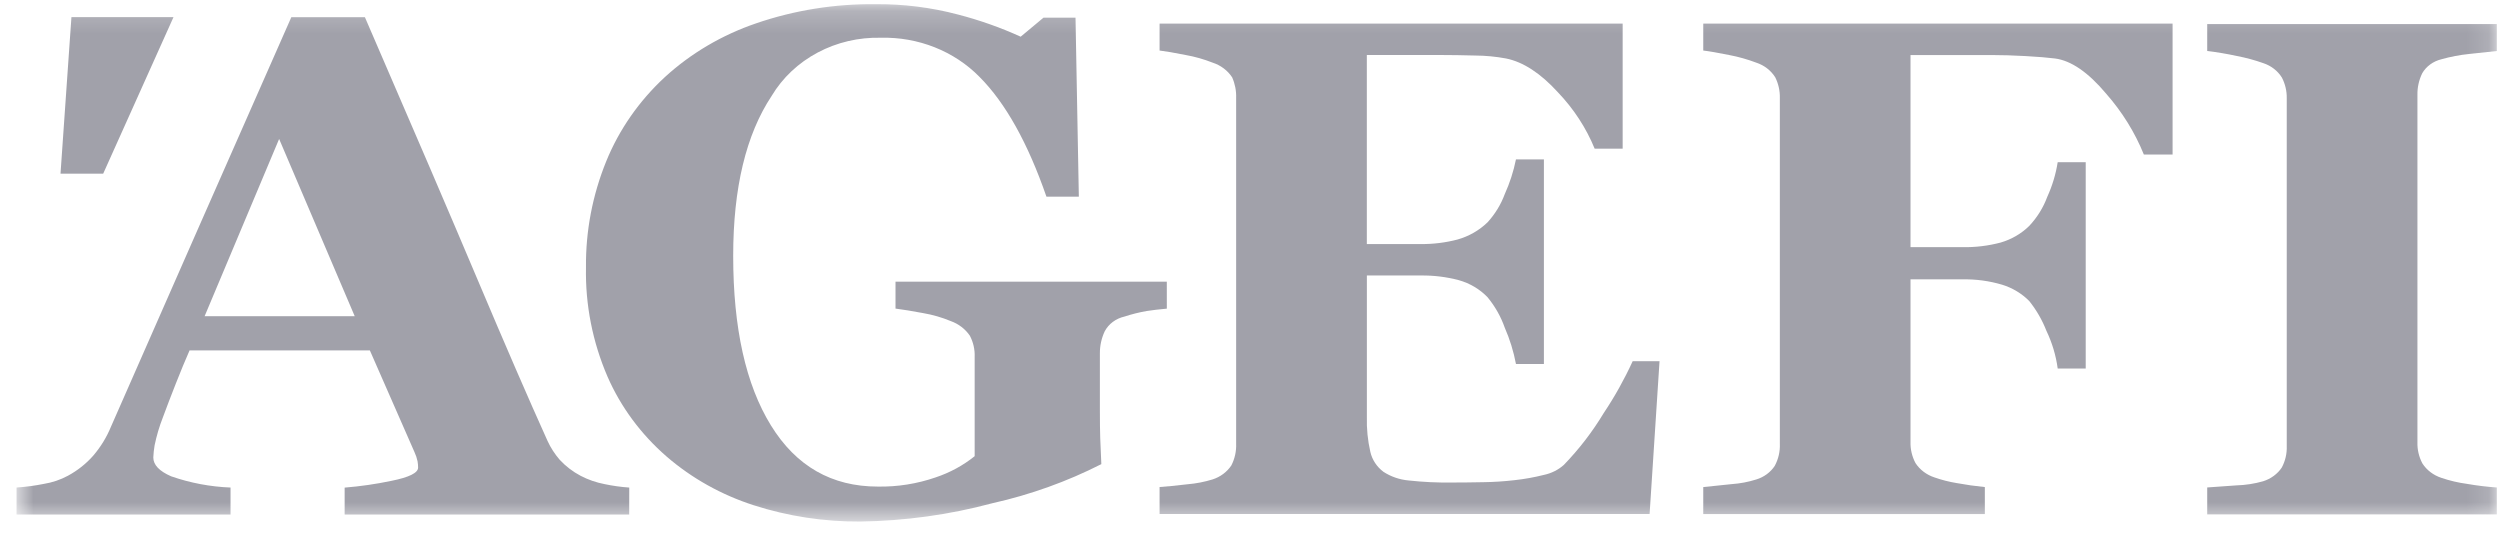
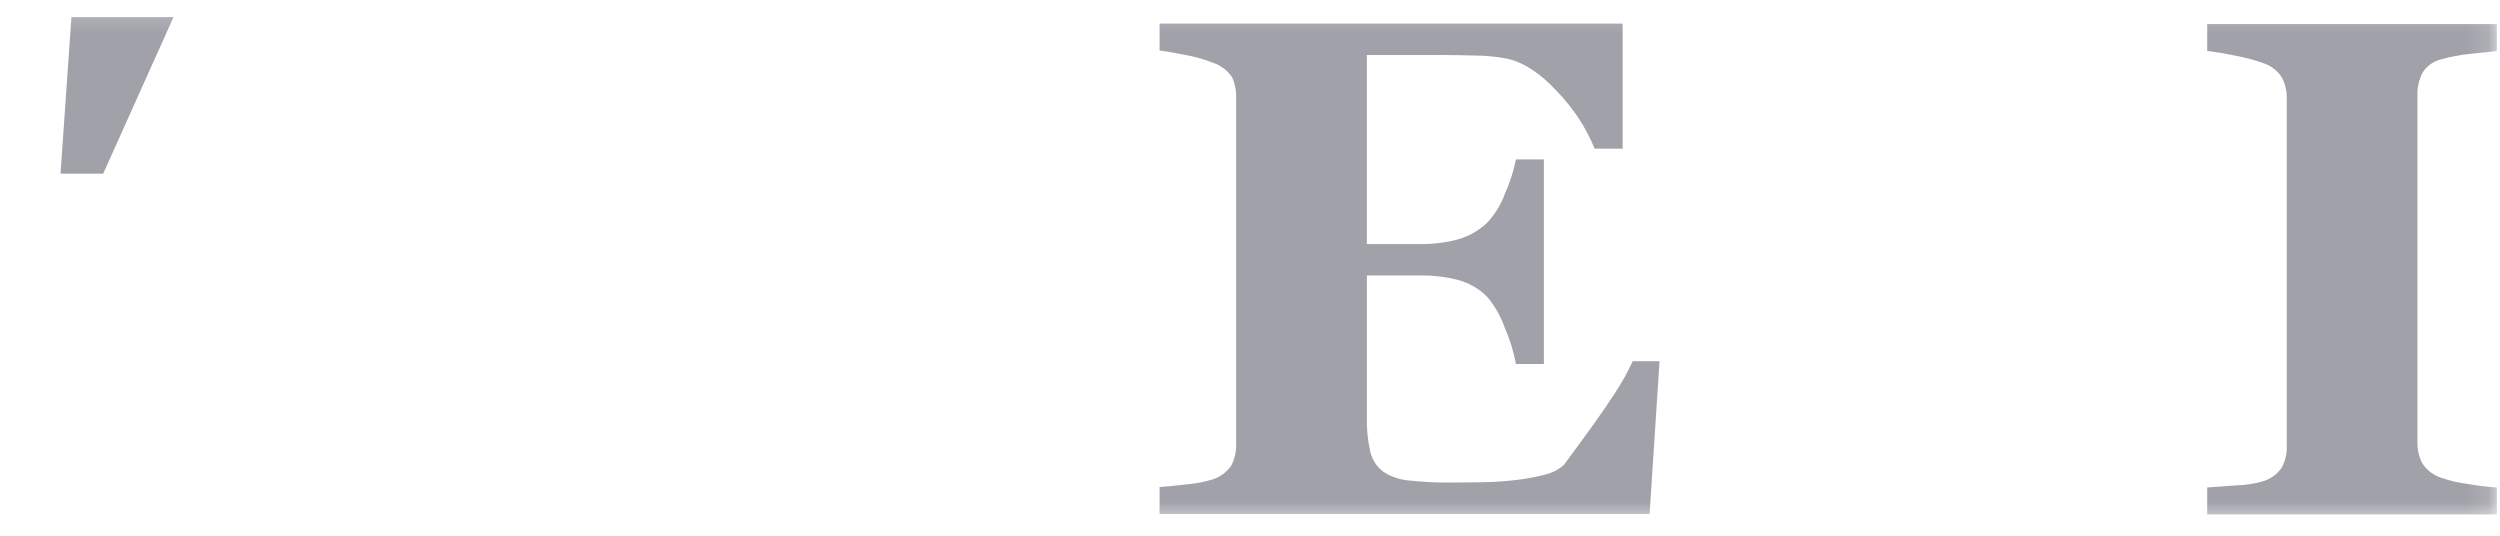
<svg xmlns="http://www.w3.org/2000/svg" width="112" height="24" viewBox="0 0 112 24" fill="none">
  <g clip-path="url(#clip0_7031_165893)">
    <mask id="mask0_7031_165893" style="mask-type:luminance" maskUnits="userSpaceOnUse" x="0" y="0" width="112" height="24">
      <path d="M111.861 0.188H0.73V23.363H111.861V0.188Z" fill="white" />
    </mask>
    <g mask="url(#mask0_7031_165893)">
-       <path d="M15.891 14.165L12.505 6.225L9.167 14.165H15.891ZM28.188 23.052H15.44V21.845C16.143 21.788 16.841 21.687 17.53 21.543C18.331 21.382 18.731 21.185 18.731 20.947C18.731 20.853 18.723 20.76 18.707 20.668C18.677 20.524 18.63 20.384 18.567 20.25L16.57 15.699H8.492C8.305 16.122 8.1 16.618 7.877 17.184C7.654 17.75 7.46 18.256 7.296 18.702C7.137 19.108 7.013 19.527 6.926 19.953C6.895 20.132 6.876 20.313 6.868 20.494C6.868 20.826 7.135 21.107 7.668 21.339C8.521 21.636 9.419 21.806 10.328 21.842V23.05H0.732V21.842C1.145 21.815 1.555 21.76 1.96 21.679C2.34 21.618 2.706 21.495 3.04 21.315C3.478 21.078 3.867 20.769 4.187 20.402C4.517 20.014 4.781 19.581 4.971 19.117C6.246 16.217 7.523 13.312 8.804 10.402C10.084 7.491 11.499 4.281 13.051 0.771H16.348C18.504 5.746 20.192 9.679 21.413 12.569C22.634 15.459 23.672 17.854 24.53 19.754C24.669 20.057 24.853 20.341 25.074 20.597C25.341 20.886 25.659 21.13 26.014 21.317C26.349 21.492 26.711 21.617 27.087 21.689C27.451 21.766 27.82 21.817 28.191 21.843L28.188 23.052Z" fill="#A1A1AA" />
-       <path d="M52.274 13.827C51.933 13.857 51.63 13.894 51.367 13.934C51.031 13.993 50.7 14.076 50.377 14.182C50.186 14.225 50.007 14.307 49.853 14.422C49.699 14.537 49.575 14.683 49.488 14.849C49.346 15.156 49.273 15.489 49.275 15.824V18.378C49.275 18.895 49.28 19.31 49.29 19.624C49.301 19.94 49.317 20.329 49.34 20.793C47.804 21.574 46.165 22.162 44.466 22.543C42.537 23.061 40.544 23.337 38.537 23.365C36.916 23.376 35.305 23.13 33.772 22.637C32.322 22.171 30.991 21.427 29.863 20.452C28.714 19.454 27.811 18.233 27.217 16.874C26.547 15.32 26.219 13.655 26.252 11.979C26.235 10.355 26.543 8.742 27.16 7.224C27.736 5.808 28.63 4.524 29.781 3.459C30.948 2.389 32.346 1.566 33.88 1.043C35.593 0.457 37.406 0.167 39.23 0.188C40.478 0.177 41.722 0.334 42.924 0.652C43.888 0.903 44.826 1.234 45.726 1.644L46.748 0.792H48.183L48.332 8.812H46.881C46.045 6.401 45.045 4.611 43.88 3.443C43.319 2.872 42.635 2.42 41.872 2.118C41.11 1.816 40.287 1.67 39.46 1.691C38.47 1.667 37.491 1.896 36.63 2.355C35.768 2.814 35.056 3.484 34.571 4.295C33.422 6.028 32.847 8.418 32.847 11.465C32.847 14.699 33.411 17.23 34.537 19.057C35.664 20.885 37.261 21.799 39.328 21.799C40.207 21.814 41.083 21.675 41.908 21.39C42.552 21.177 43.147 20.854 43.665 20.437V15.979C43.677 15.655 43.603 15.333 43.451 15.042C43.248 14.742 42.947 14.511 42.592 14.384C42.197 14.22 41.782 14.1 41.356 14.027C40.861 13.934 40.449 13.867 40.119 13.825V12.618H52.273L52.274 13.827Z" fill="#A1A1AA" />
-       <path d="M72.695 6.661H71.441C71.06 5.73 70.501 4.873 69.791 4.131C69.012 3.278 68.238 2.774 67.468 2.619C67.015 2.535 66.553 2.491 66.091 2.488C65.503 2.472 65.017 2.465 64.631 2.465H61.234V10.934H63.642C64.199 10.94 64.754 10.872 65.291 10.732C65.805 10.588 66.271 10.321 66.644 9.958C66.98 9.588 67.24 9.163 67.41 8.704C67.637 8.202 67.807 7.678 67.915 7.141H69.167V16.306H67.915C67.809 15.746 67.64 15.198 67.41 14.672C67.238 14.184 66.979 13.726 66.644 13.318C66.298 12.957 65.853 12.692 65.357 12.552C64.8 12.404 64.223 12.334 63.644 12.342H61.236V18.674C61.221 19.203 61.274 19.731 61.392 20.247C61.473 20.598 61.68 20.913 61.978 21.137C62.313 21.355 62.703 21.489 63.108 21.525C63.757 21.596 64.41 21.627 65.062 21.617C65.447 21.617 65.908 21.613 66.447 21.602C66.921 21.596 67.395 21.565 67.865 21.51C68.302 21.462 68.735 21.384 69.16 21.277C69.498 21.207 69.809 21.052 70.06 20.828C70.743 20.121 71.341 19.345 71.841 18.514C72.339 17.77 72.774 16.991 73.143 16.183H74.347L73.902 23.027H51.949V21.819C52.257 21.799 52.672 21.757 53.202 21.695C53.584 21.663 53.96 21.59 54.324 21.478C54.672 21.366 54.969 21.145 55.164 20.852C55.319 20.55 55.392 20.218 55.379 19.884V4.384C55.39 4.069 55.329 3.755 55.2 3.464C54.997 3.156 54.688 2.924 54.324 2.806C53.937 2.653 53.533 2.538 53.12 2.465C52.603 2.362 52.213 2.295 51.949 2.264V1.057H72.695V6.661Z" fill="#A1A1AA" />
-       <path d="M97.332 6.924H96.045C95.645 5.935 95.075 5.015 94.358 4.2C93.551 3.239 92.786 2.713 92.062 2.62C91.732 2.578 91.292 2.543 90.743 2.512C90.196 2.482 89.69 2.466 89.229 2.466H85.591V11.073H87.916C88.495 11.083 89.073 11.014 89.63 10.866C90.12 10.723 90.563 10.464 90.916 10.115C91.269 9.736 91.541 9.297 91.716 8.822C91.943 8.325 92.101 7.802 92.185 7.266H93.44V16.509H92.185C92.106 15.923 91.935 15.352 91.676 14.813C91.492 14.34 91.235 13.895 90.914 13.491C90.581 13.152 90.162 12.899 89.696 12.755C89.12 12.584 88.519 12.503 87.915 12.515H85.591V19.793C85.581 20.122 85.657 20.449 85.813 20.744C86.008 21.044 86.309 21.272 86.663 21.388C86.986 21.501 87.32 21.587 87.659 21.642C88.084 21.72 88.503 21.779 88.921 21.821V23.029H76.306V21.821C76.625 21.79 77.048 21.746 77.576 21.689C77.952 21.663 78.323 21.593 78.681 21.48C79.023 21.376 79.315 21.162 79.506 20.876C79.672 20.57 79.751 20.229 79.737 19.885V4.385C79.744 4.067 79.674 3.752 79.531 3.464C79.339 3.157 79.038 2.924 78.681 2.807C78.287 2.658 77.879 2.543 77.462 2.464C76.956 2.363 76.571 2.295 76.306 2.264V1.057H97.332L97.332 6.924Z" fill="#A1A1AA" />
+       <path d="M72.695 6.661H71.441C71.06 5.73 70.501 4.873 69.791 4.131C69.012 3.278 68.238 2.774 67.468 2.619C67.015 2.535 66.553 2.491 66.091 2.488C65.503 2.472 65.017 2.465 64.631 2.465H61.234V10.934H63.642C64.199 10.94 64.754 10.872 65.291 10.732C65.805 10.588 66.271 10.321 66.644 9.958C66.98 9.588 67.24 9.163 67.41 8.704C67.637 8.202 67.807 7.678 67.915 7.141H69.167V16.306H67.915C67.809 15.746 67.64 15.198 67.41 14.672C67.238 14.184 66.979 13.726 66.644 13.318C66.298 12.957 65.853 12.692 65.357 12.552C64.8 12.404 64.223 12.334 63.644 12.342H61.236V18.674C61.221 19.203 61.274 19.731 61.392 20.247C61.473 20.598 61.68 20.913 61.978 21.137C62.313 21.355 62.703 21.489 63.108 21.525C63.757 21.596 64.41 21.627 65.062 21.617C65.447 21.617 65.908 21.613 66.447 21.602C66.921 21.596 67.395 21.565 67.865 21.51C68.302 21.462 68.735 21.384 69.16 21.277C69.498 21.207 69.809 21.052 70.06 20.828C72.339 17.77 72.774 16.991 73.143 16.183H74.347L73.902 23.027H51.949V21.819C52.257 21.799 52.672 21.757 53.202 21.695C53.584 21.663 53.96 21.59 54.324 21.478C54.672 21.366 54.969 21.145 55.164 20.852C55.319 20.55 55.392 20.218 55.379 19.884V4.384C55.39 4.069 55.329 3.755 55.2 3.464C54.997 3.156 54.688 2.924 54.324 2.806C53.937 2.653 53.533 2.538 53.12 2.465C52.603 2.362 52.213 2.295 51.949 2.264V1.057H72.695V6.661Z" fill="#A1A1AA" />
      <path d="M111.862 23.046H98.883V21.838C99.179 21.818 99.616 21.787 100.193 21.745C100.599 21.733 101.001 21.671 101.39 21.56C101.734 21.452 102.029 21.236 102.223 20.948C102.383 20.649 102.459 20.316 102.446 19.981V4.406C102.453 4.085 102.379 3.766 102.23 3.477C102.042 3.173 101.744 2.942 101.39 2.827C101.009 2.692 100.618 2.586 100.219 2.51C99.778 2.414 99.332 2.339 98.883 2.285V1.078H111.862V2.285C111.534 2.316 111.12 2.36 110.626 2.417C110.201 2.46 109.782 2.54 109.372 2.656C109.191 2.7 109.022 2.778 108.874 2.886C108.726 2.994 108.604 3.129 108.515 3.283C108.368 3.587 108.294 3.918 108.301 4.252V19.81C108.291 20.14 108.367 20.468 108.524 20.763C108.718 21.064 109.019 21.291 109.372 21.407C109.744 21.534 110.128 21.625 110.52 21.677C110.963 21.754 111.412 21.809 111.862 21.84V23.046Z" fill="#A1A1AA" />
      <path d="M4.623 7.78H2.711L3.2 0.769H7.772L4.623 7.78Z" fill="#A1A1AA" />
    </g>
  </g>
  <defs>
    <clipPath id="clip0_7031_165893">
      <rect width="111.13" height="24" fill="white" transform="translate(0.73)" />
    </clipPath>
  </defs>
</svg>